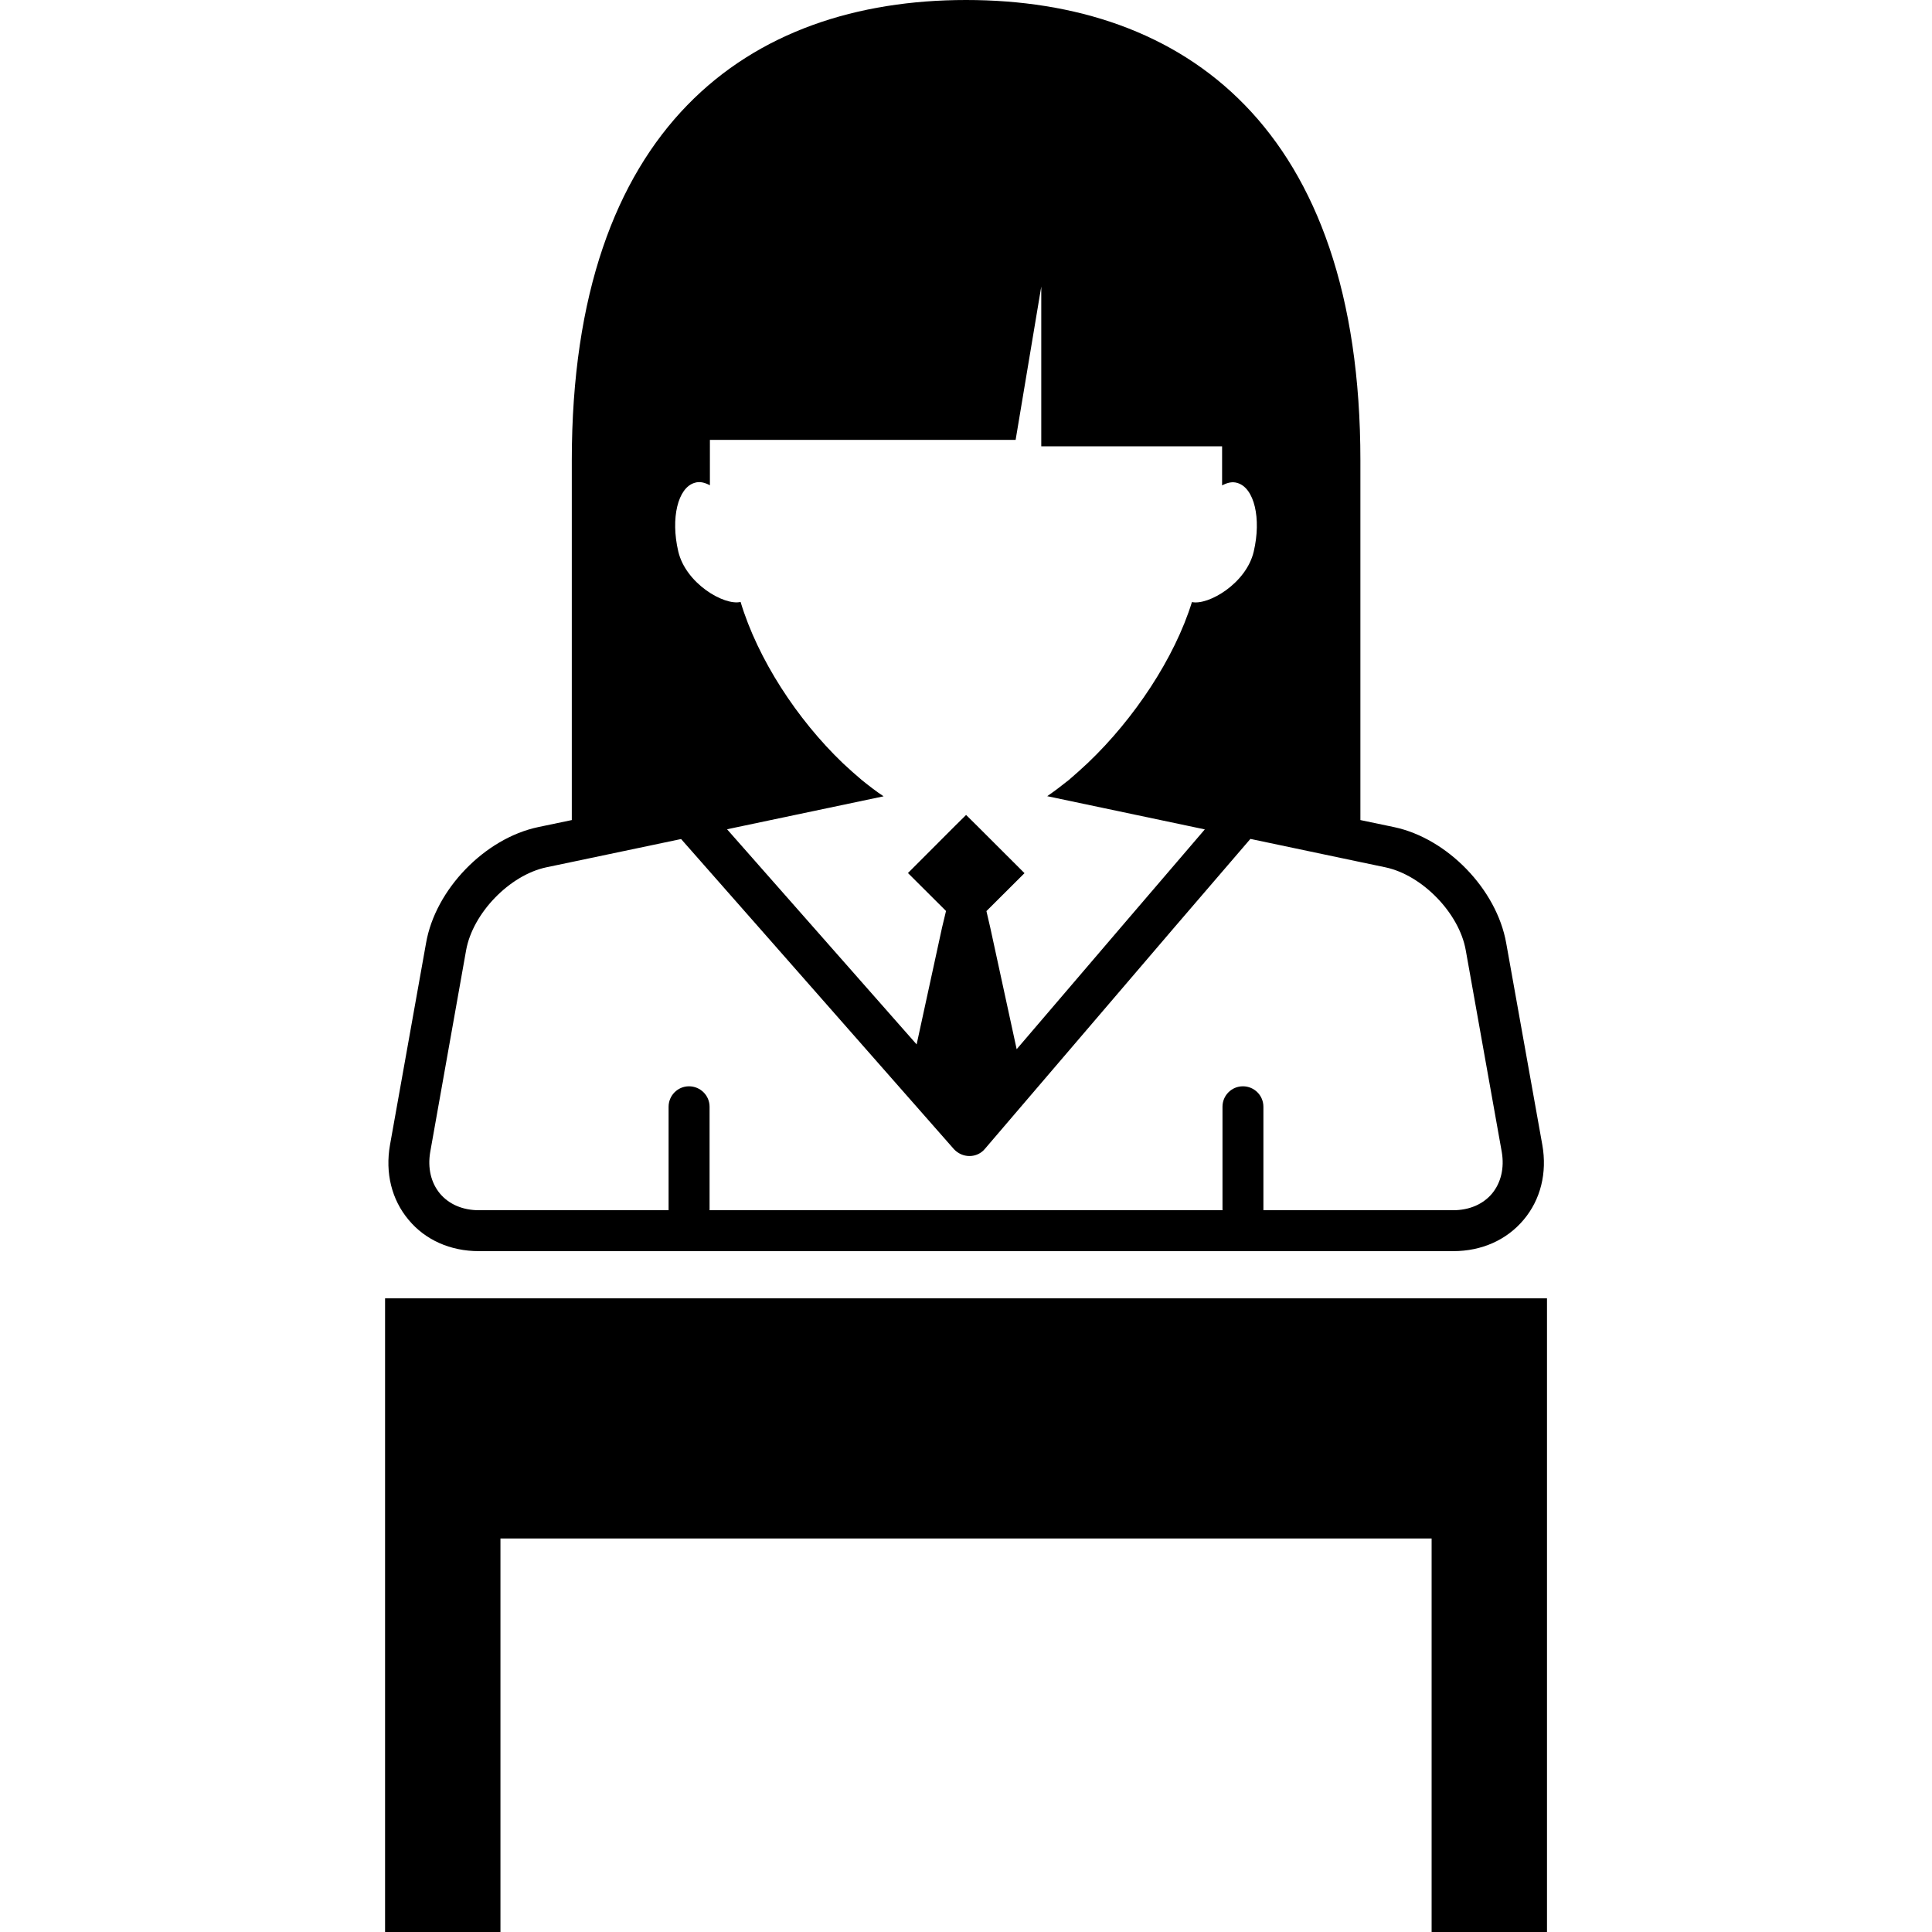
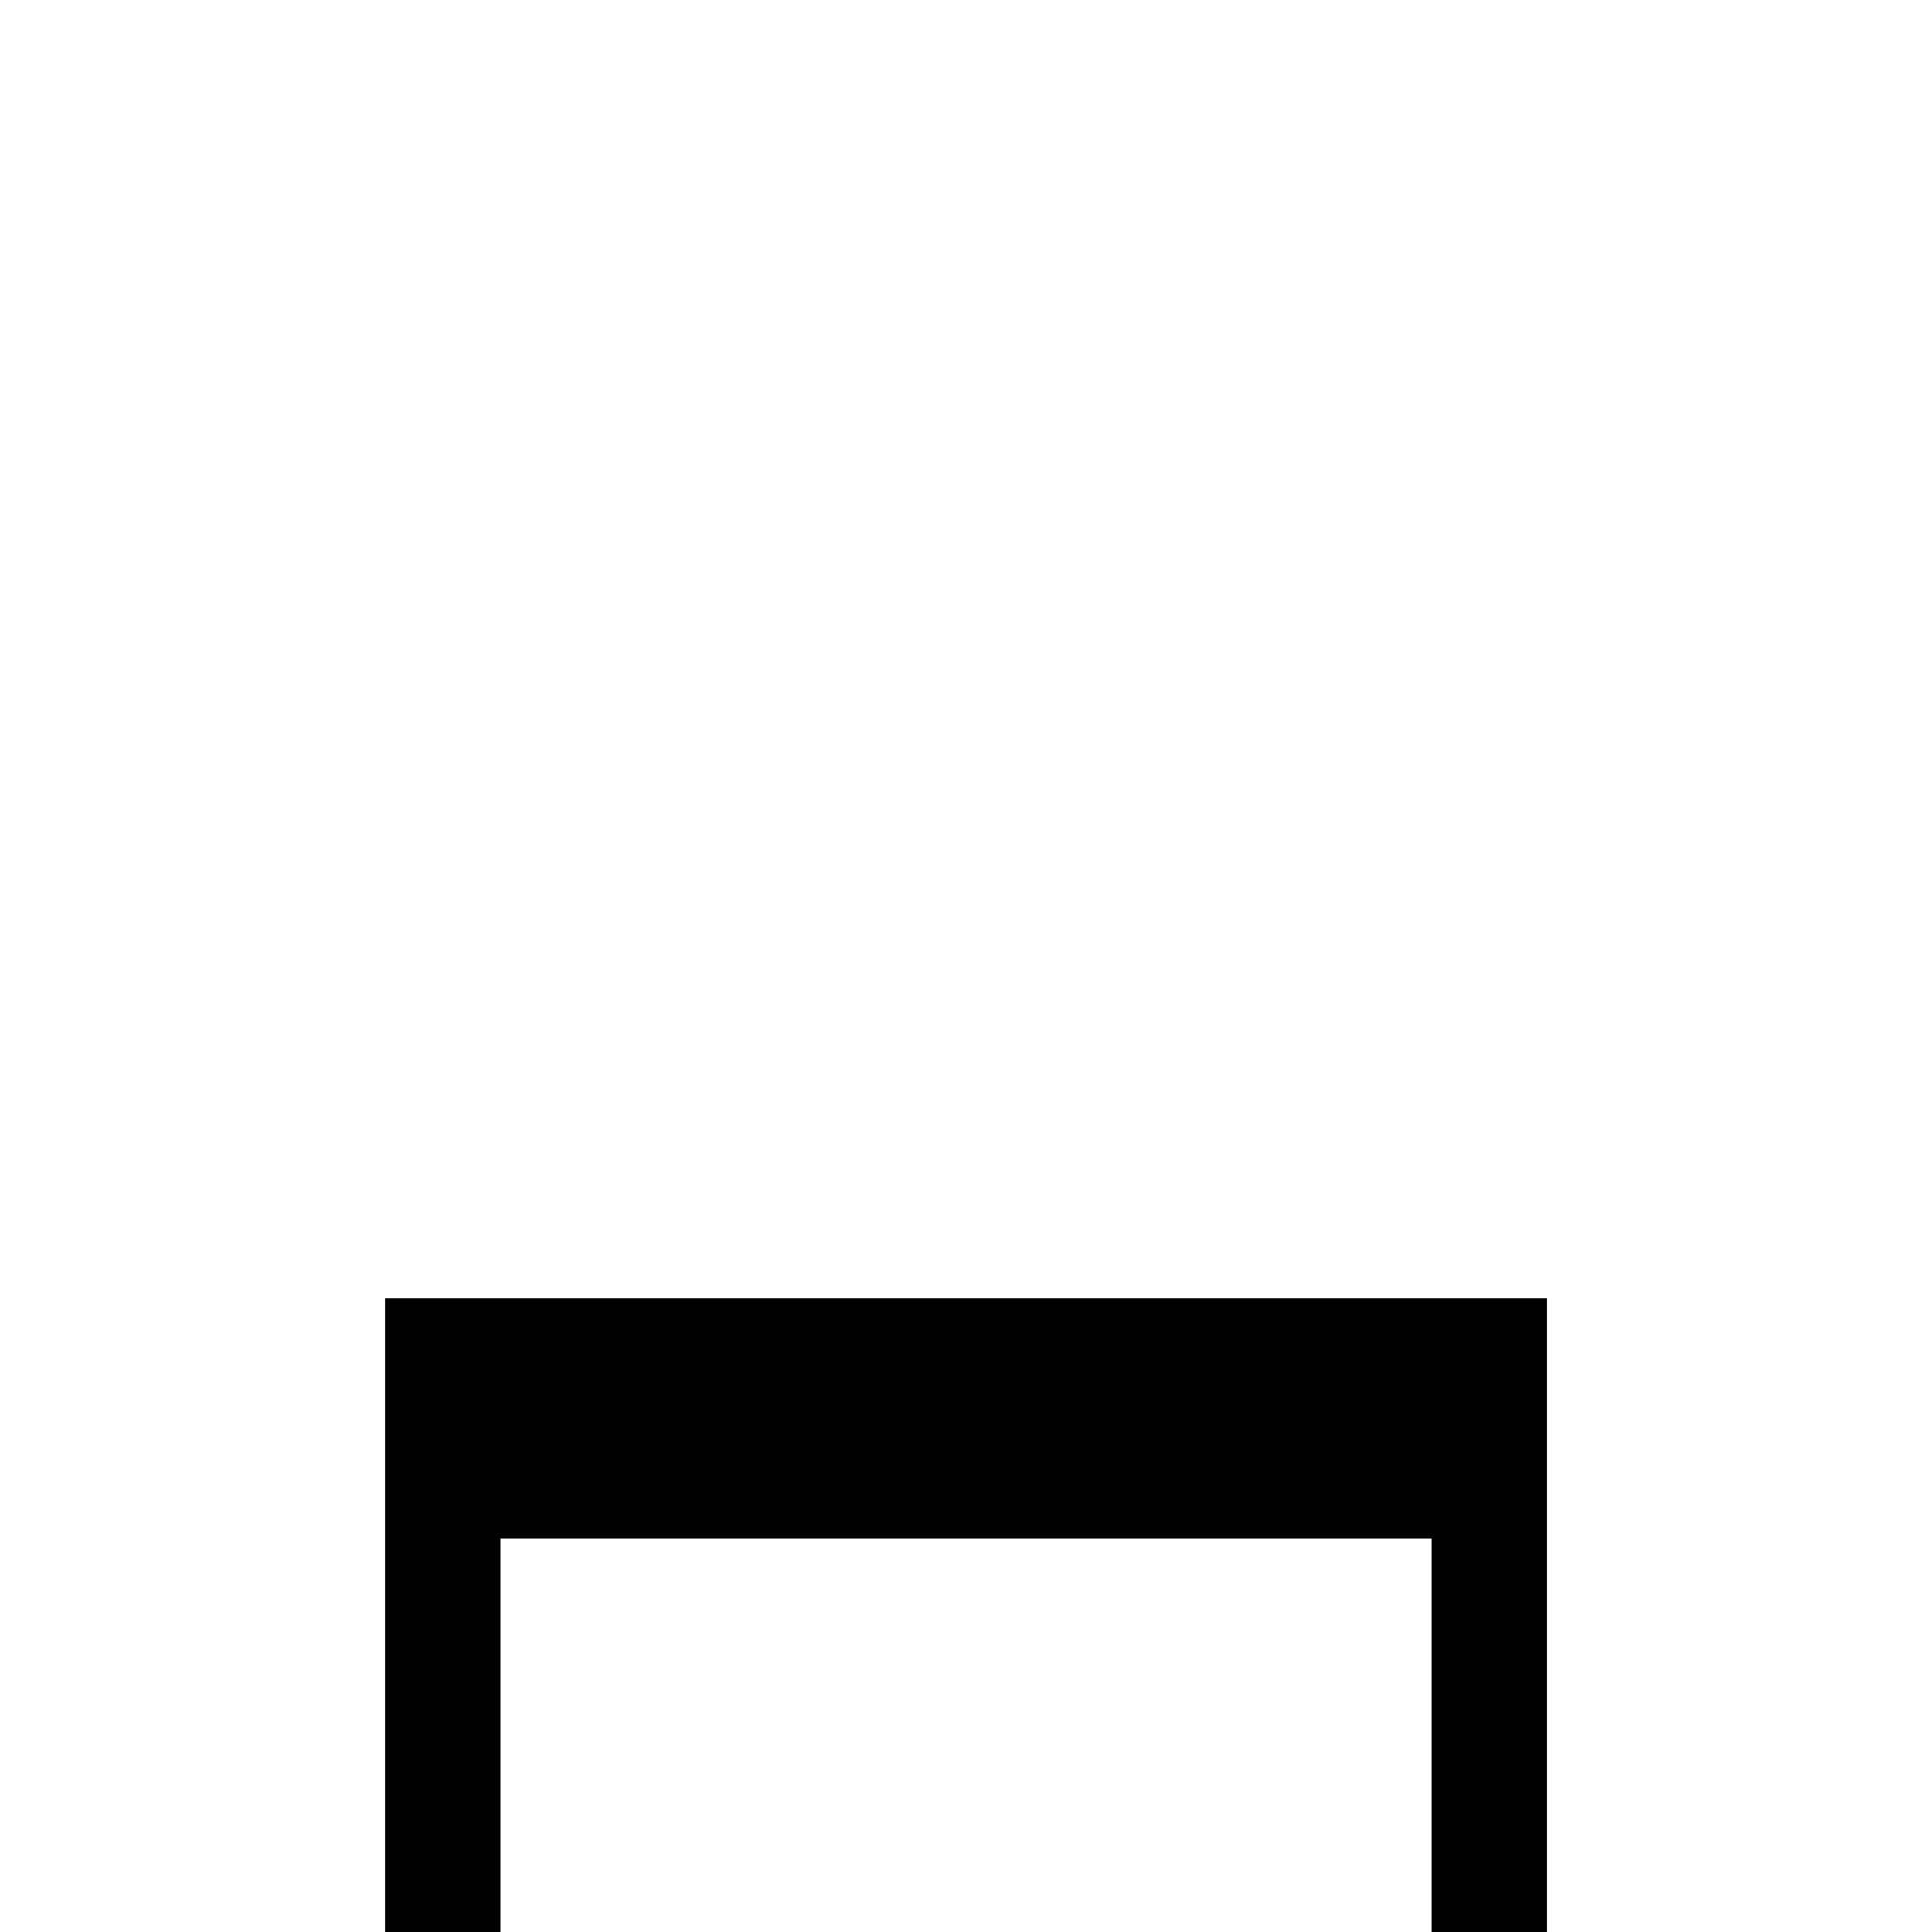
<svg xmlns="http://www.w3.org/2000/svg" fill="#000000" version="1.1" id="Capa_1" width="800px" height="800px" viewBox="0 0 29.839 29.84" xml:space="preserve">
  <g>
    <g>
      <g>
-         <path d="M7.395,19.324h15.051c0.438,0,0.824-0.172,1.086-0.484c0.263-0.312,0.365-0.725,0.289-1.156l-0.558-3.118     c-0.147-0.83-0.909-1.617-1.731-1.791l-0.521-0.109V7.113c0-5.155-2.728-7.113-6.09-7.113c-3.361,0-6.09,1.958-6.09,7.113v5.553     L8.31,12.775c-0.822,0.174-1.586,0.961-1.73,1.791l-0.557,3.118c-0.076,0.432,0.025,0.844,0.287,1.156     C6.568,19.152,6.956,19.324,7.395,19.324z M10.729,7.457c0.078-0.025,0.156-0.004,0.235,0.038V6.794h4.722l0.396-2.368v2.467     h2.793v0.604c0.08-0.042,0.157-0.062,0.235-0.038c0.263,0.076,0.373,0.549,0.254,1.058c-0.114,0.494-0.702,0.836-0.955,0.782     c-0.268,0.866-0.893,1.804-1.606,2.483c-0.098,0.091-0.195,0.18-0.293,0.263c-0.111,0.089-0.226,0.176-0.336,0.252l2.434,0.513     l-1.299,1.516l-1.607,1.879l-0.408-1.879l-0.059-0.254l0.588-0.586l-0.737-0.736l-0.165-0.163l-0.165,0.163l-0.733,0.734     l0.588,0.586l-0.061,0.254l-0.393,1.807l-1.592-1.807l-1.336-1.516l2.418-0.509c-0.112-0.073-0.227-0.163-0.338-0.252     c-0.099-0.083-0.195-0.17-0.293-0.261c-0.705-0.676-1.311-1.604-1.578-2.489c-0.256,0.06-0.848-0.286-0.963-0.782     C10.356,8.005,10.468,7.533,10.729,7.457z M7.199,14.675c0.103-0.57,0.669-1.158,1.238-1.279l0.392-0.082l1.69-0.355l1.2,1.363     l3.015,3.428c0.062,0.066,0.148,0.105,0.237,0.105h0.005c0.09,0,0.178-0.041,0.234-0.109l2.929-3.424l1.173-1.365l1.695,0.357     l0.391,0.082c0.57,0.121,1.139,0.709,1.24,1.279l0.557,3.12c0.041,0.244-0.012,0.471-0.15,0.639     c-0.141,0.168-0.354,0.258-0.602,0.258h-2.93v-1.598c0-0.176-0.143-0.316-0.316-0.316c-0.176,0-0.316,0.142-0.316,0.316v1.598     h-7.922v-1.598c0-0.176-0.144-0.316-0.318-0.316c-0.174,0-0.315,0.142-0.315,0.316v1.598h-2.93c-0.248,0-0.461-0.09-0.602-0.258     c-0.139-0.168-0.191-0.395-0.15-0.639L7.199,14.675z" />
-       </g>
+         </g>
      <g>
        <polygon points="5.947,20.053 5.947,23.166 5.947,23.762 5.947,29.84 7.729,29.84 7.729,23.762 22.111,23.762 22.111,29.84      23.893,29.84 23.893,23.762 23.893,23.166 23.893,20.053    " />
      </g>
    </g>
  </g>
</svg>